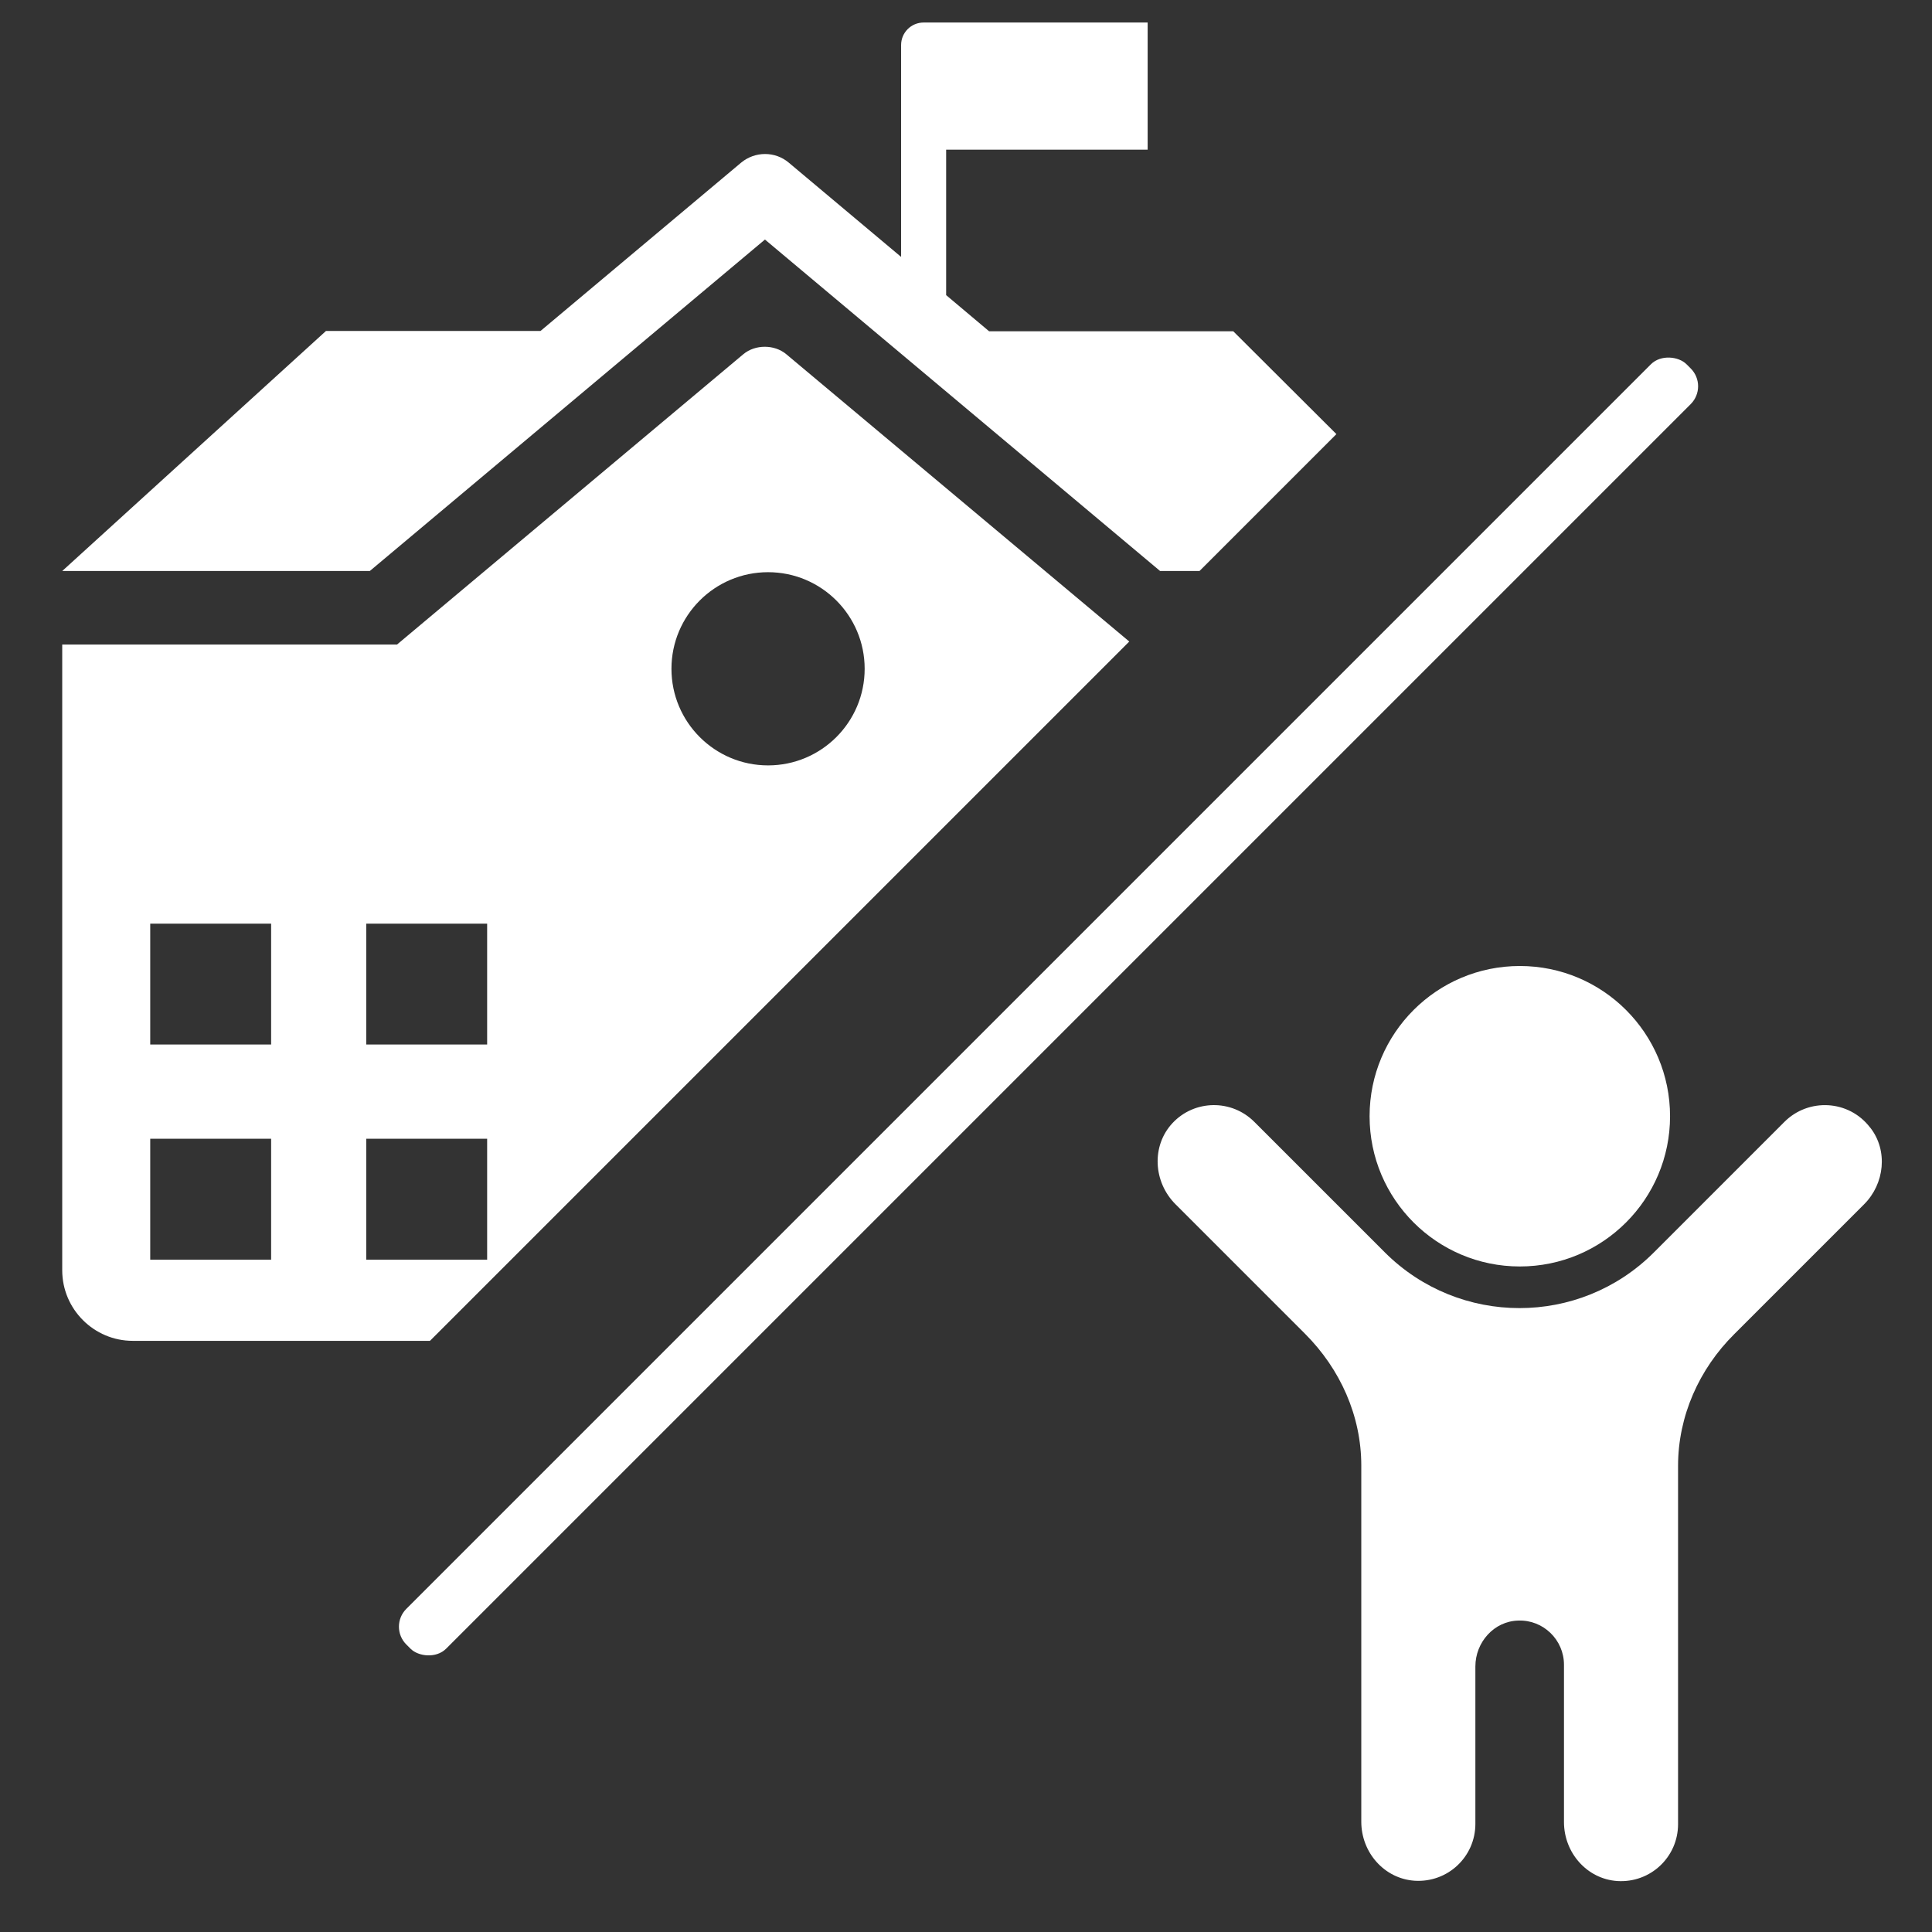
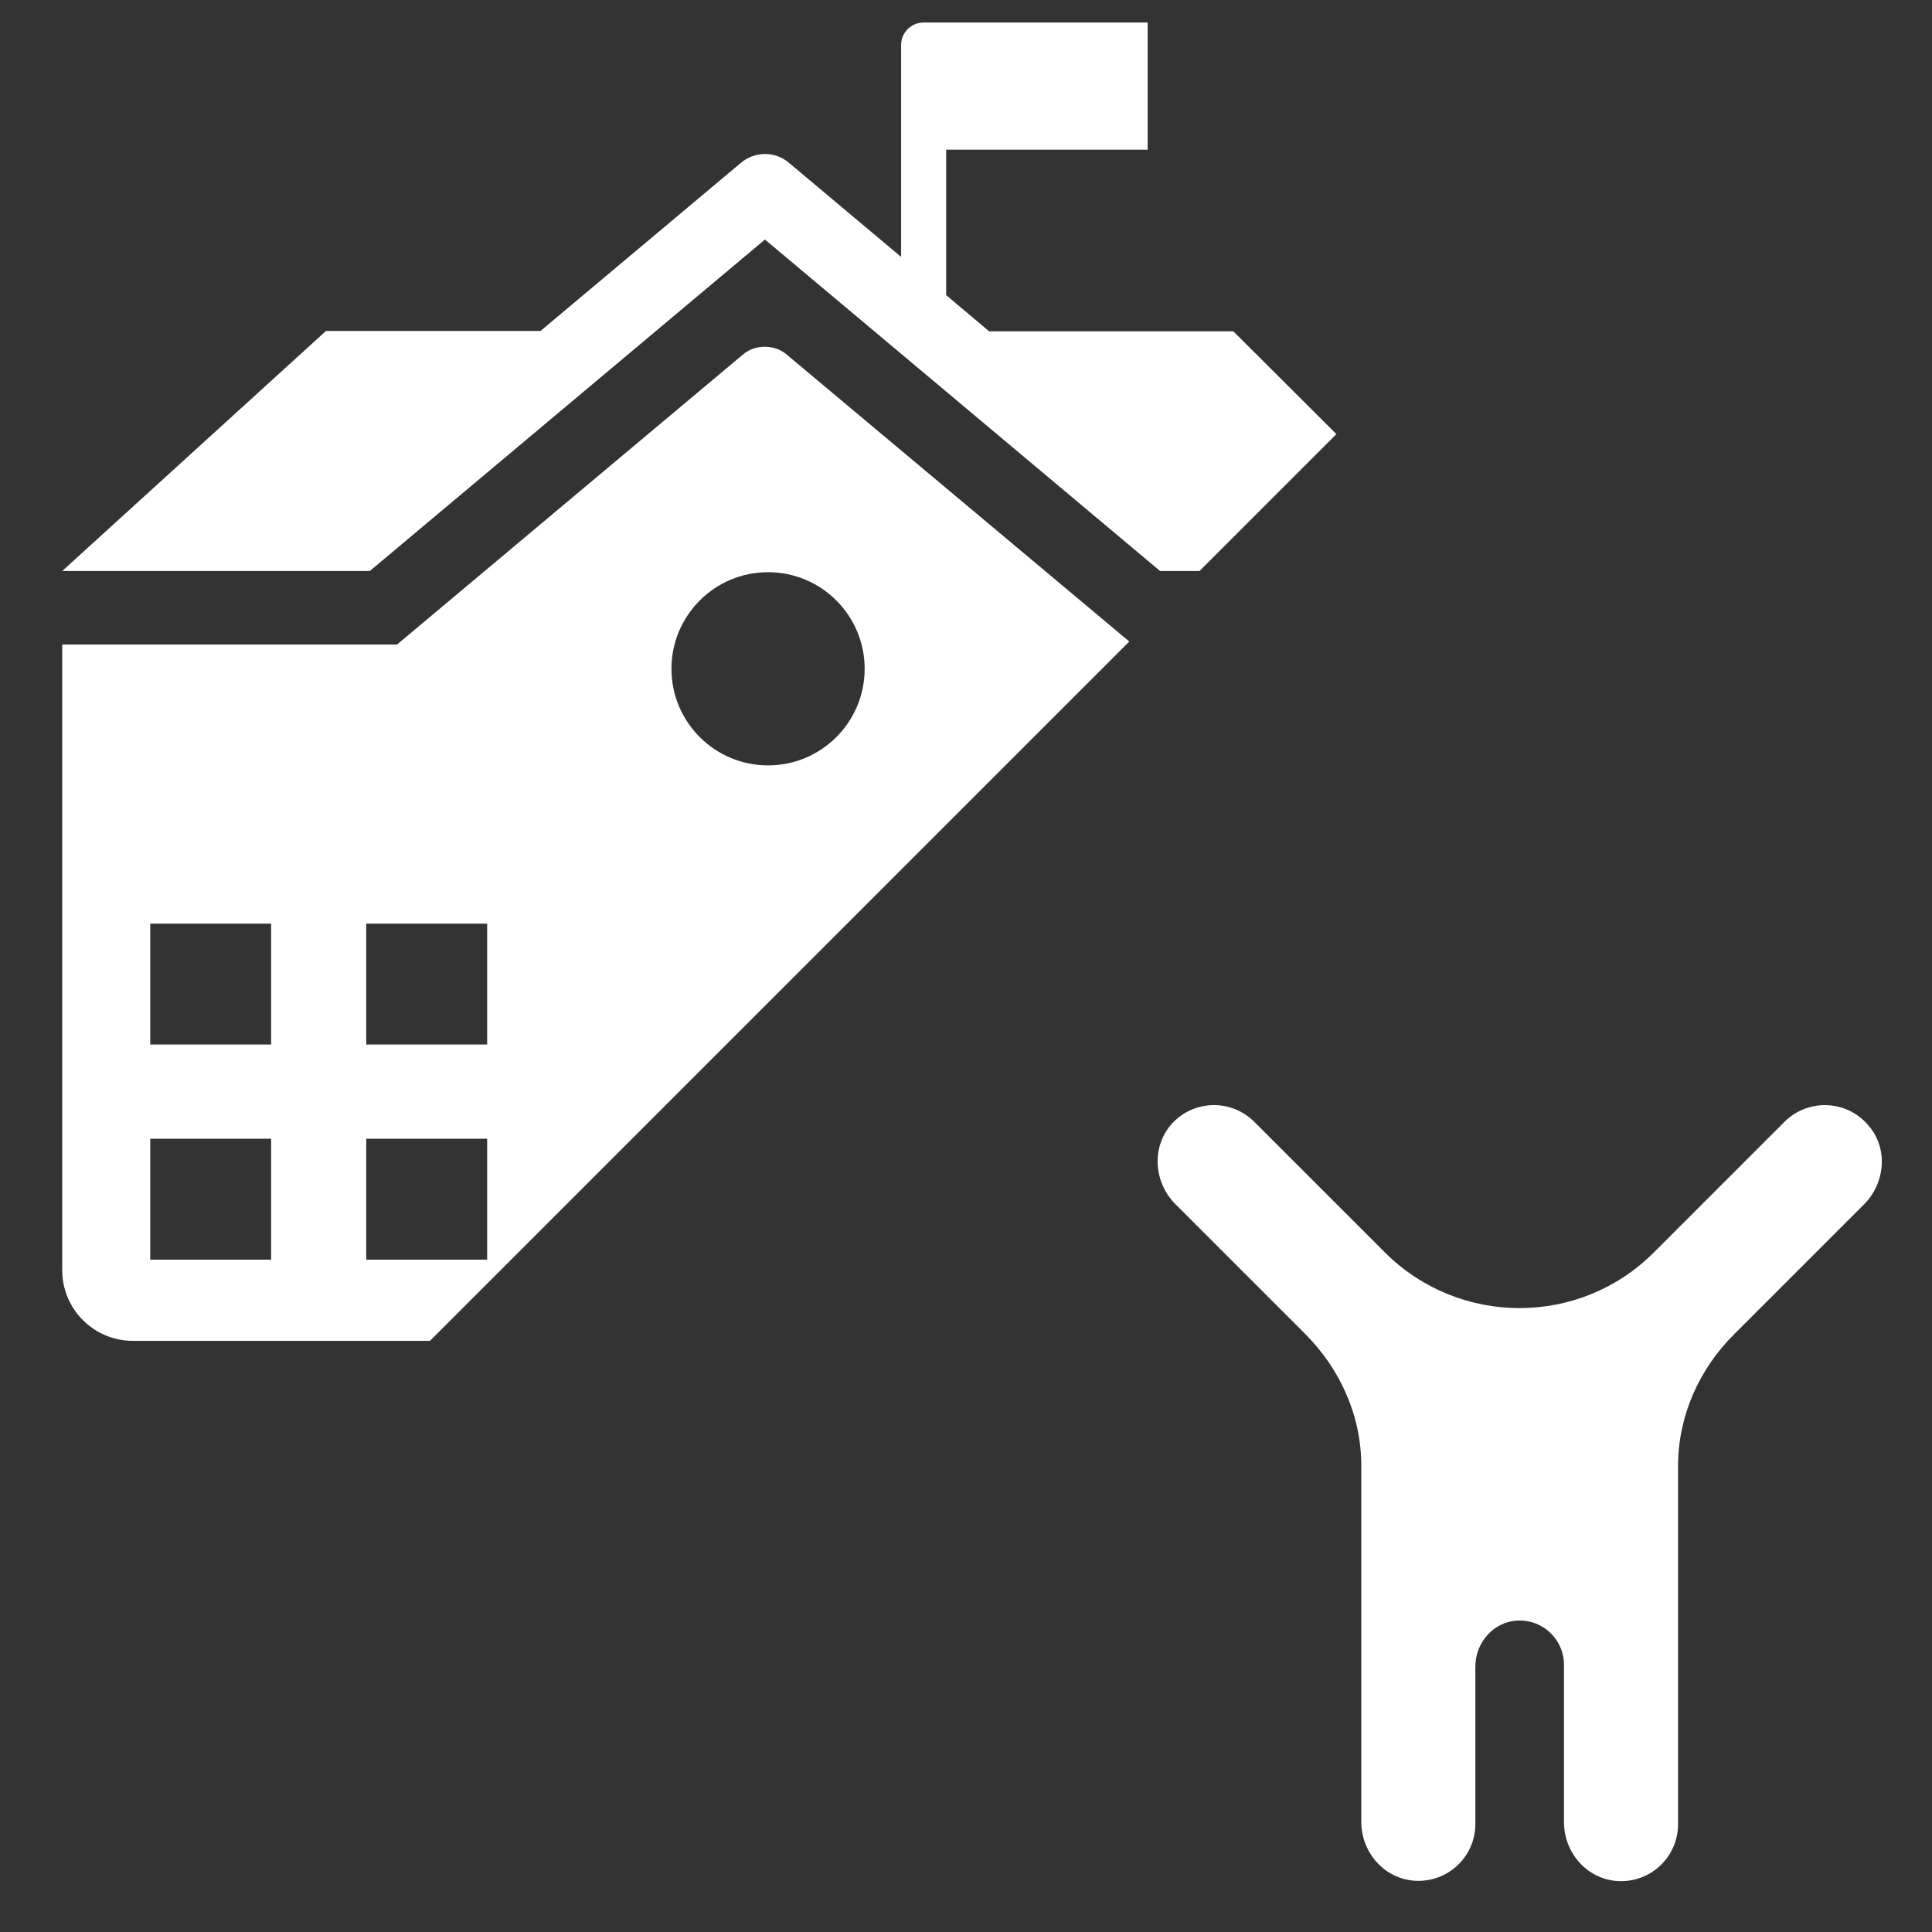
<svg xmlns="http://www.w3.org/2000/svg" version="1.1" viewBox="0 0 652 652">
  <rect x="0" y="0" width="652" height="652" fill="#333333" stroke="none" />
  <defs>
    <style>
      .cls-1 {
        fill: #fff;
      }
    </style>
  </defs>
  <g>
    <g id="_Ñëîé_1">
      <g>
        <path class="cls-1" d="M258.1,80.8l133.4,111.9h13.3l46.2-46.2-34.8-34.7h-82.4l-14.5-12.2v-49.1h68V7.6h-75.6c-4.2,0-7.6,3.4-7.6,7.6v71.5l-37.9-31.8c-4.6-3.9-11.4-3.9-16.1,0l-67.7,56.8h-72.4L21,192.7h103.8l133.4-111.9Z" />
        <path class="cls-1" d="M381.1,216.5l-115.8-97c-4-3.3-10.4-3.3-14.4,0l-116.9,98H21v211.2c0,13.1,10.7,23.8,23.8,23.8h100.3l236-236ZM259.2,193.1c18,0,32.6,14.6,32.6,32.6s-14.6,32.6-32.6,32.6-32.6-14.6-32.6-32.6,14.6-32.6,32.6-32.6ZM123.6,311.7h40.8v40.8h-40.8v-40.8ZM123.6,384.3h40.8v40.8h-40.8v-40.8ZM91.5,425.1h-40.8v-40.8h40.8v40.8ZM91.5,352.5h-40.8v-40.8h40.8v40.8Z" />
      </g>
-       <rect class="cls-1" x="48.4" y="330.2" width="611" height="19" rx="8.5" ry="8.5" transform="translate(-136.6 349.7) rotate(-45)" />
-       <circle class="cls-1" cx="512.9" cy="376.7" r="50.7" />
      <path class="cls-1" d="M631.1,380.5c-7.2-9.4-20.8-10-28.9-1.9l-44.1,44.1c-25,25-65.6,25-90.7,0l-44.1-44.1c-7.7-7.7-20.2-7.5-27.6.4-7.2,7.7-6.5,19.9,1,27.4l43.5,43.5c0,0,.1.1.2.2,11.9,11.9,19,27.7,19,44.5v120.2c0,10.3,7.7,19.2,18,19.9,11.2.7,20.5-8.1,20.5-19.2v-53.1c0-8.2,6.3-15.3,14.5-15.5,8.4-.3,15.4,6.5,15.4,14.9v53.1c0,10.3,7.7,19.2,18,19.9,11.2.7,20.5-8.1,20.5-19.2v-120.9c0-16.8,7.1-32.7,19-44.5l.2-.2,43.6-43.6c6.9-6.9,8.1-18.1,2.1-25.8h0Z" />
    </g>
  </g>
</svg>